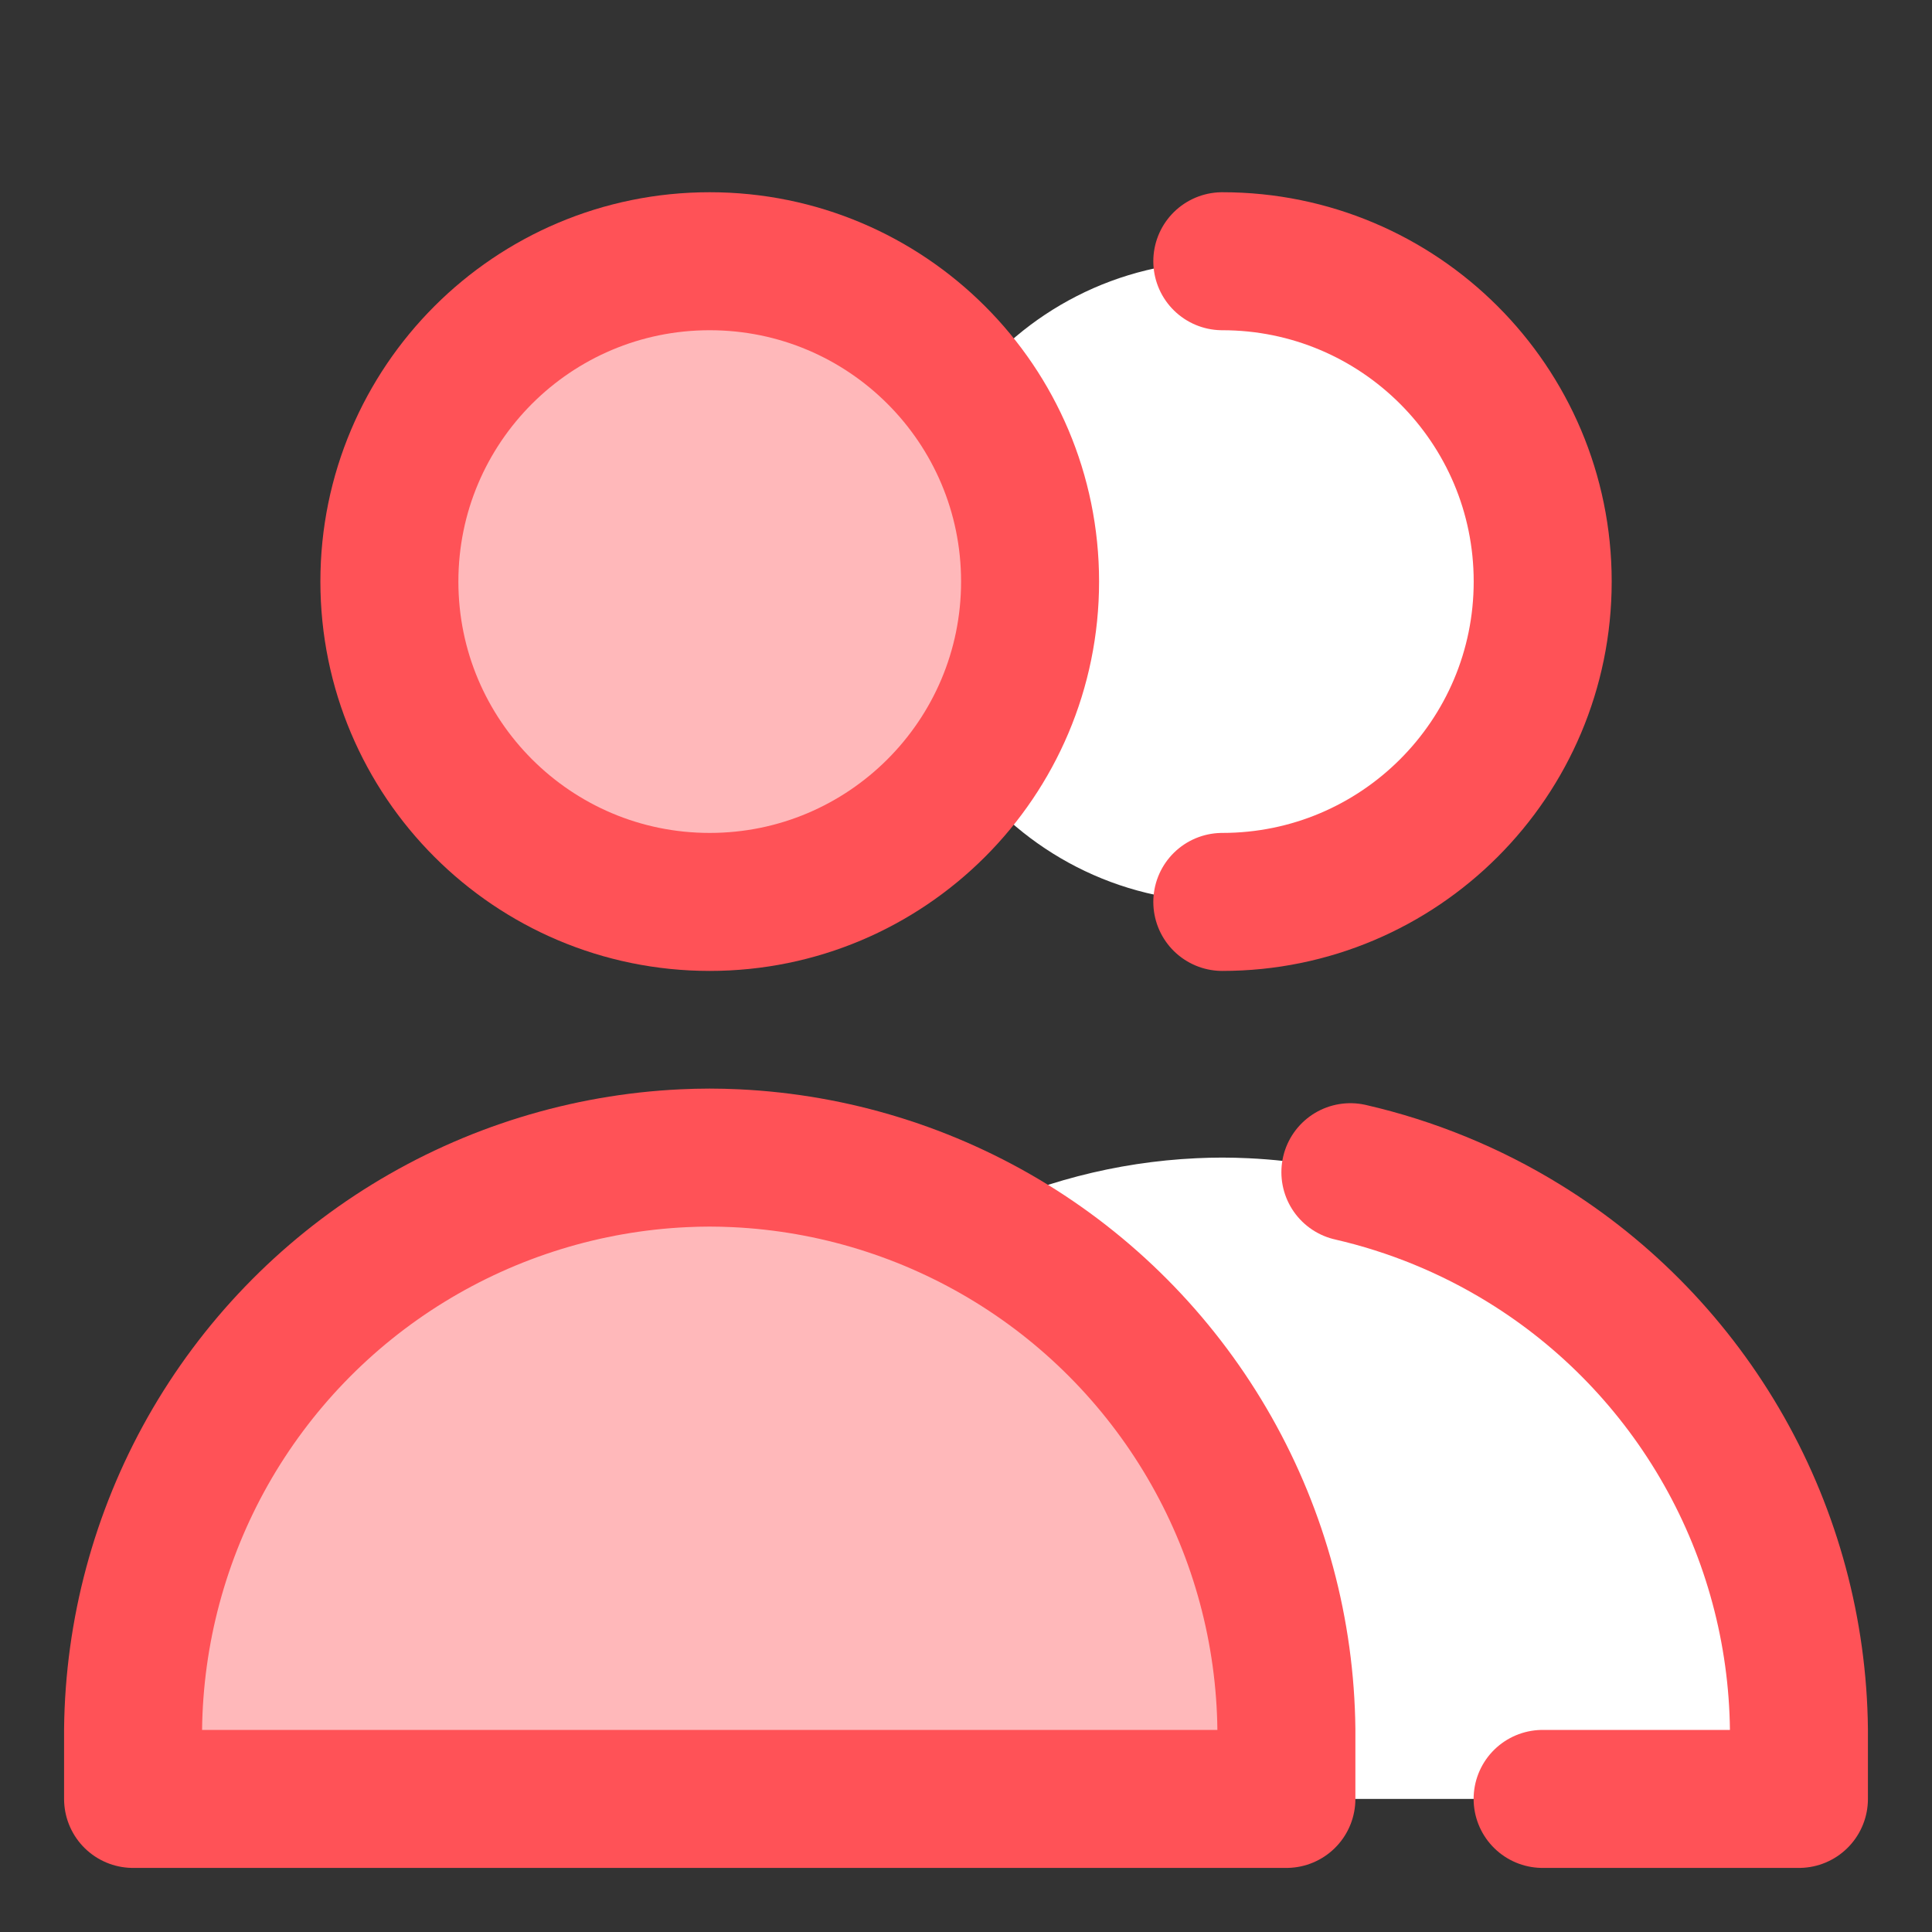
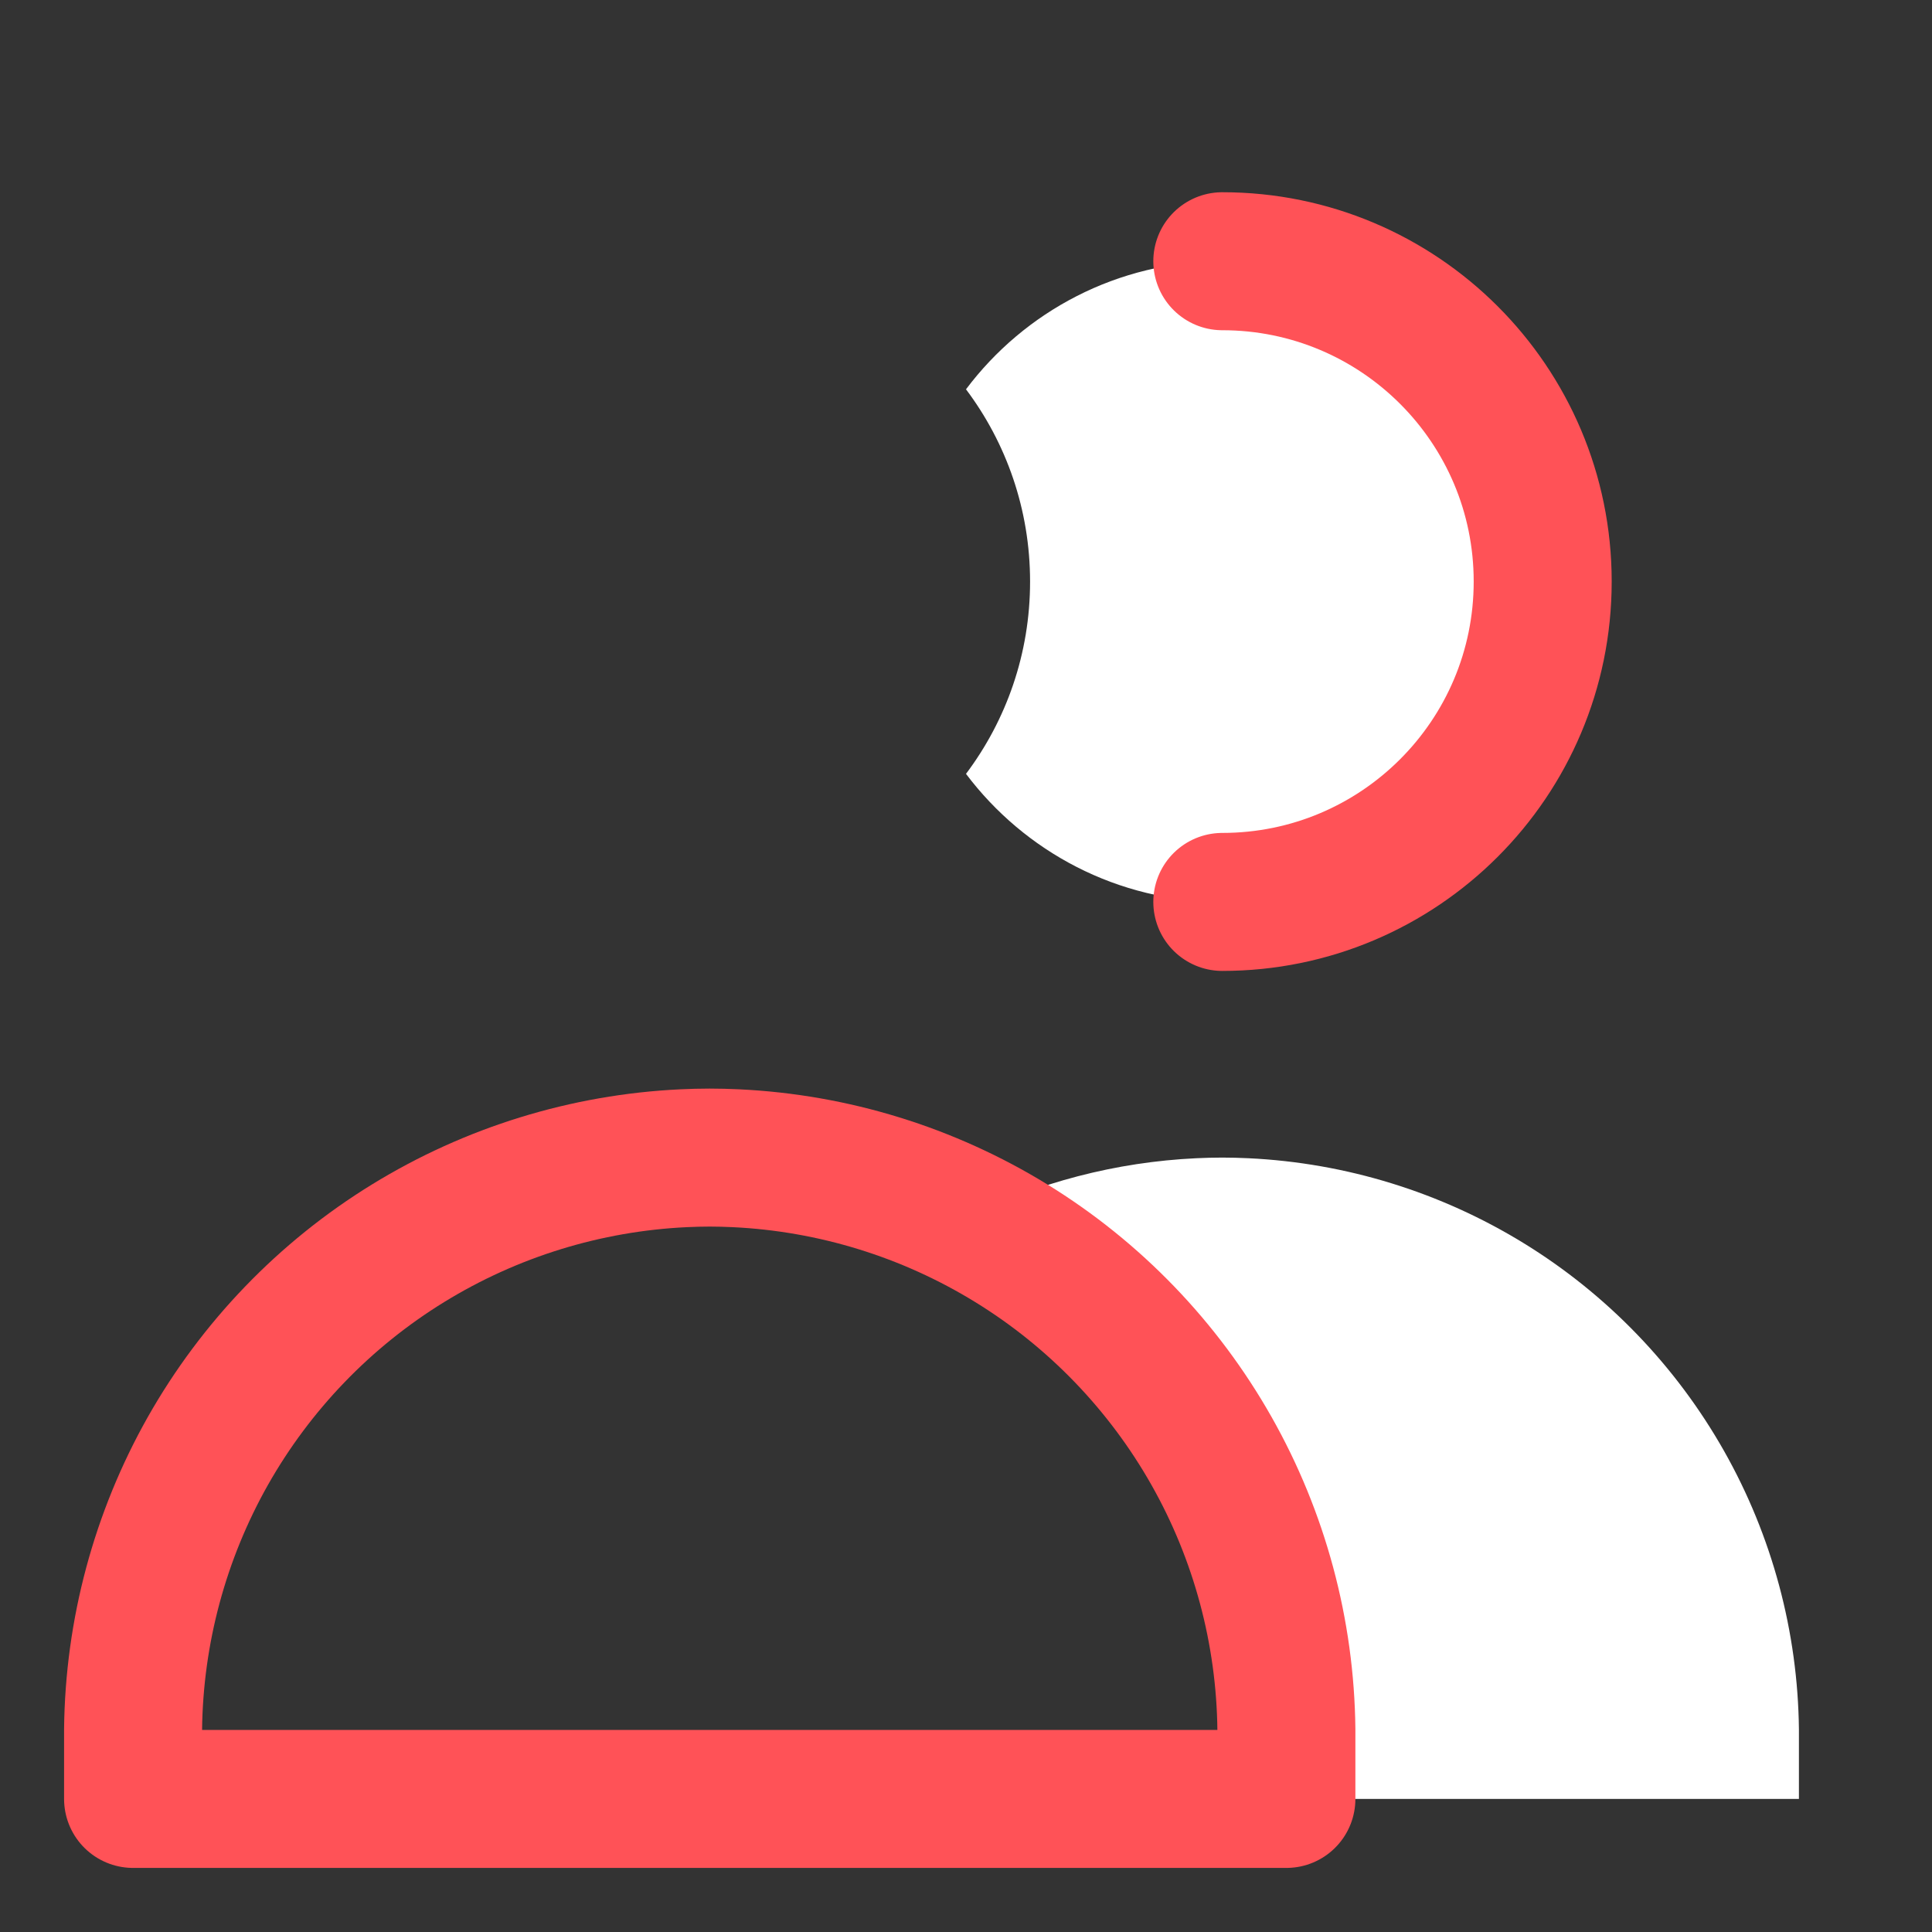
<svg xmlns="http://www.w3.org/2000/svg" fill="none" viewBox="-0.855 -0.855 23.94 23.94" height="23.94" width="23.94">
  <rect x="-0.855" y="-0.855" width="23.94" height="23.94" fill="#333333" stroke="none" />
  <g id="user-multiple-group--close-geometric-human-multiple-person-up-user">
-     <path id="Vector" fill="#ffb8ba" d="M7.939 10.321c2.192 0 3.97 -1.777 3.97 -3.97S10.132 2.382 7.939 2.382 3.97 4.159 3.97 6.351 5.747 10.321 7.939 10.321Z" stroke-width="1.71" />
-     <path id="Vector_2" fill="#ffb8ba" d="M0.794 21.436h14.291v-0.861c-0.013 -1.21 -0.332 -2.398 -0.928 -3.451 -0.596 -1.053 -1.449 -1.939 -2.48 -2.573 -1.031 -0.634 -2.206 -0.997 -3.415 -1.054 -0.108 -0.005 -0.216 -0.008 -0.323 -0.008 -0.108 0 -0.215 0.003 -0.323 0.008 -1.209 0.057 -2.384 0.42 -3.415 1.054 -1.031 0.634 -1.884 1.52 -2.48 2.573C1.126 18.178 0.807 19.365 0.794 20.575V21.436Z" stroke-width="1.71" />
    <path id="Subtract" fill="#ffffff" fill-rule="evenodd" d="M11.115 8.734c0.499 -0.664 0.794 -1.488 0.794 -2.382S11.614 4.633 11.115 3.969C11.839 3.005 12.992 2.382 14.291 2.382c2.192 0 3.97 1.777 3.97 3.97S16.483 10.321 14.291 10.321c-1.299 0 -2.451 -0.624 -3.176 -1.587ZM15.085 21.436h6.351v-0.861c-0.013 -1.21 -0.332 -2.398 -0.928 -3.451 -0.596 -1.053 -1.449 -1.939 -2.48 -2.573 -1.031 -0.634 -2.206 -0.997 -3.414 -1.054 -0.108 -0.005 -0.216 -0.008 -0.323 -0.008 -0.108 0 -0.215 0.003 -0.323 0.008 -0.994 0.047 -1.966 0.301 -2.853 0.742 0.191 0.095 0.379 0.199 0.562 0.312 1.031 0.634 1.884 1.52 2.48 2.573 0.596 1.054 0.915 2.241 0.928 3.451V21.436Z" clip-rule="evenodd" stroke-width="1.71" />
-     <path id="Vector_3" stroke="#ff5257" stroke-linecap="round" stroke-linejoin="round" d="M7.939 10.321c2.192 0 3.97 -1.777 3.97 -3.97S10.132 2.382 7.939 2.382 3.97 4.159 3.97 6.351 5.747 10.321 7.939 10.321Z" stroke-width="1.71" />
    <path id="Vector_4" stroke="#ff5257" stroke-linecap="round" stroke-linejoin="round" d="M0.794 21.436h14.291v-0.861c-0.013 -1.21 -0.332 -2.398 -0.928 -3.451 -0.596 -1.053 -1.449 -1.939 -2.48 -2.573 -1.031 -0.634 -2.206 -0.997 -3.415 -1.054 -0.108 -0.005 -0.216 -0.008 -0.323 -0.008 -0.108 0 -0.215 0.003 -0.323 0.008 -1.209 0.057 -2.384 0.42 -3.415 1.054 -1.031 0.634 -1.884 1.52 -2.48 2.573C1.126 18.178 0.807 19.365 0.794 20.575V21.436Z" stroke-width="1.71" />
    <path id="Vector_5" stroke="#ff5257" stroke-linecap="round" stroke-linejoin="round" d="M14.291 10.321c2.192 0 3.97 -1.777 3.97 -3.97S16.483 2.382 14.291 2.382" stroke-width="1.71" />
-     <path id="Vector_6" stroke="#ff5257" stroke-linecap="round" stroke-linejoin="round" d="M18.26 21.436h3.176v-0.861c-0.013 -1.21 -0.332 -2.398 -0.928 -3.451 -0.596 -1.053 -1.449 -1.939 -2.48 -2.573 -0.666 -0.41 -1.393 -0.707 -2.15 -0.881" stroke-width="1.71" />
  </g>
</svg>